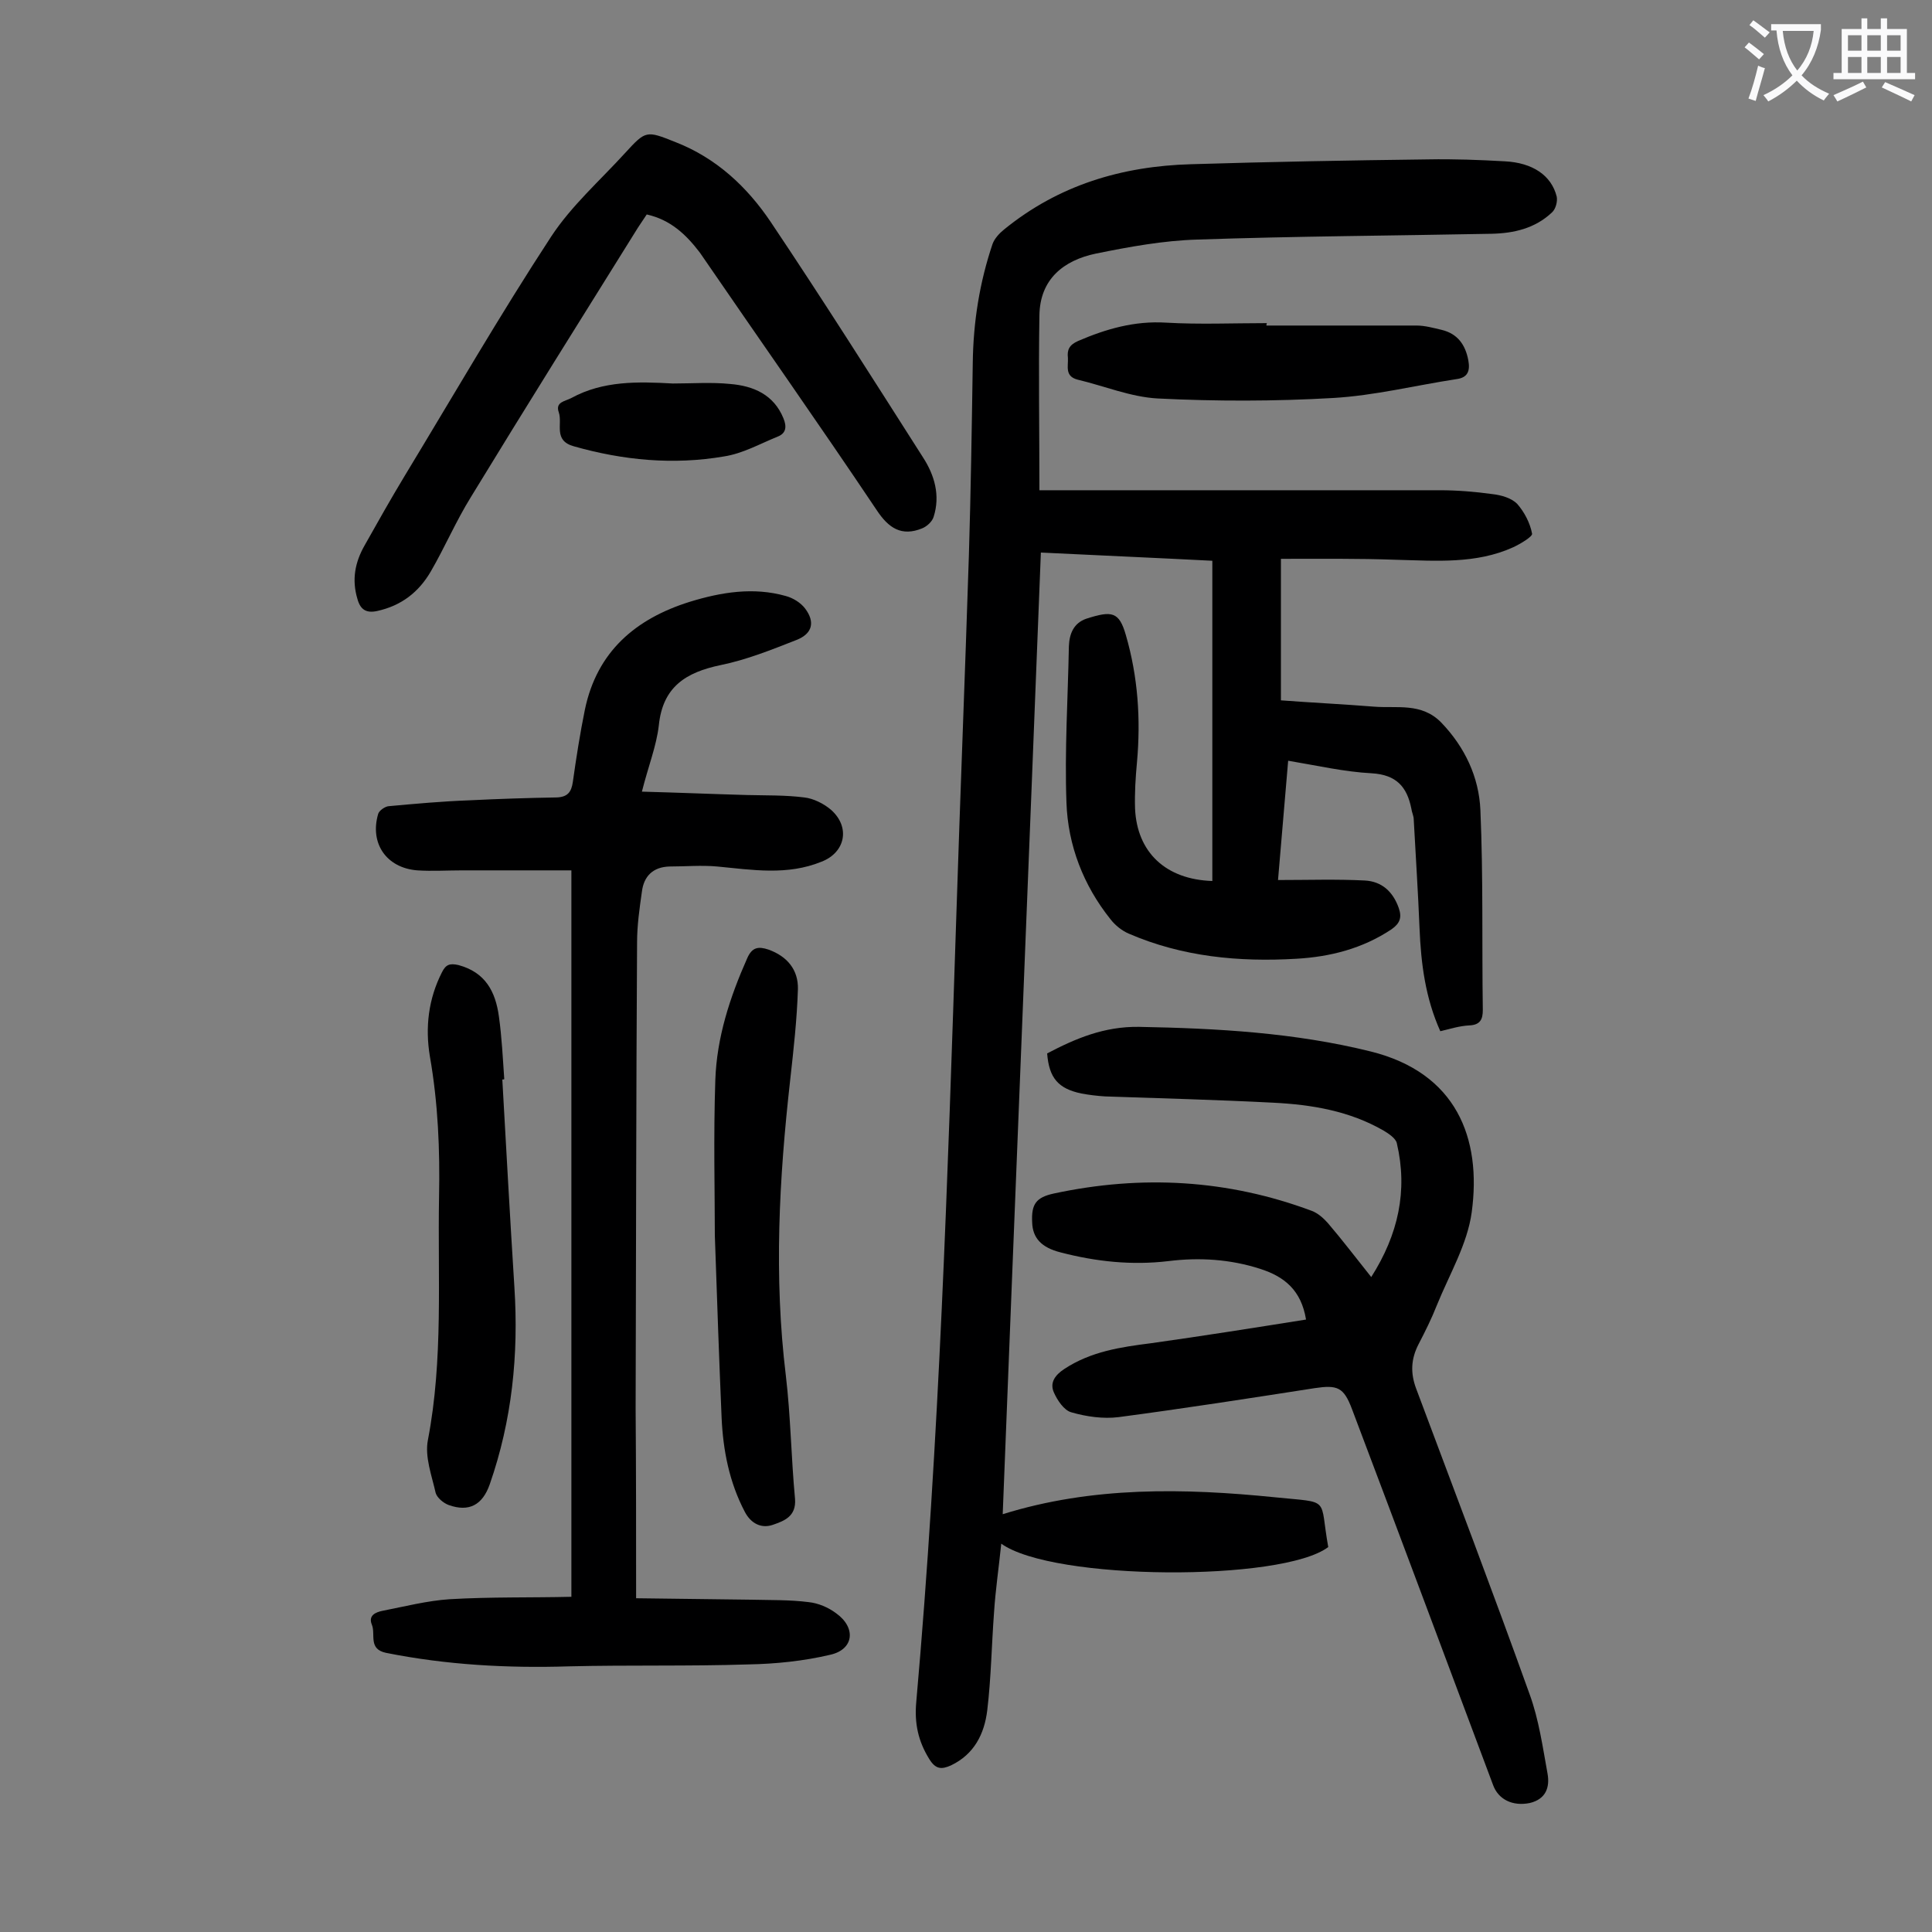
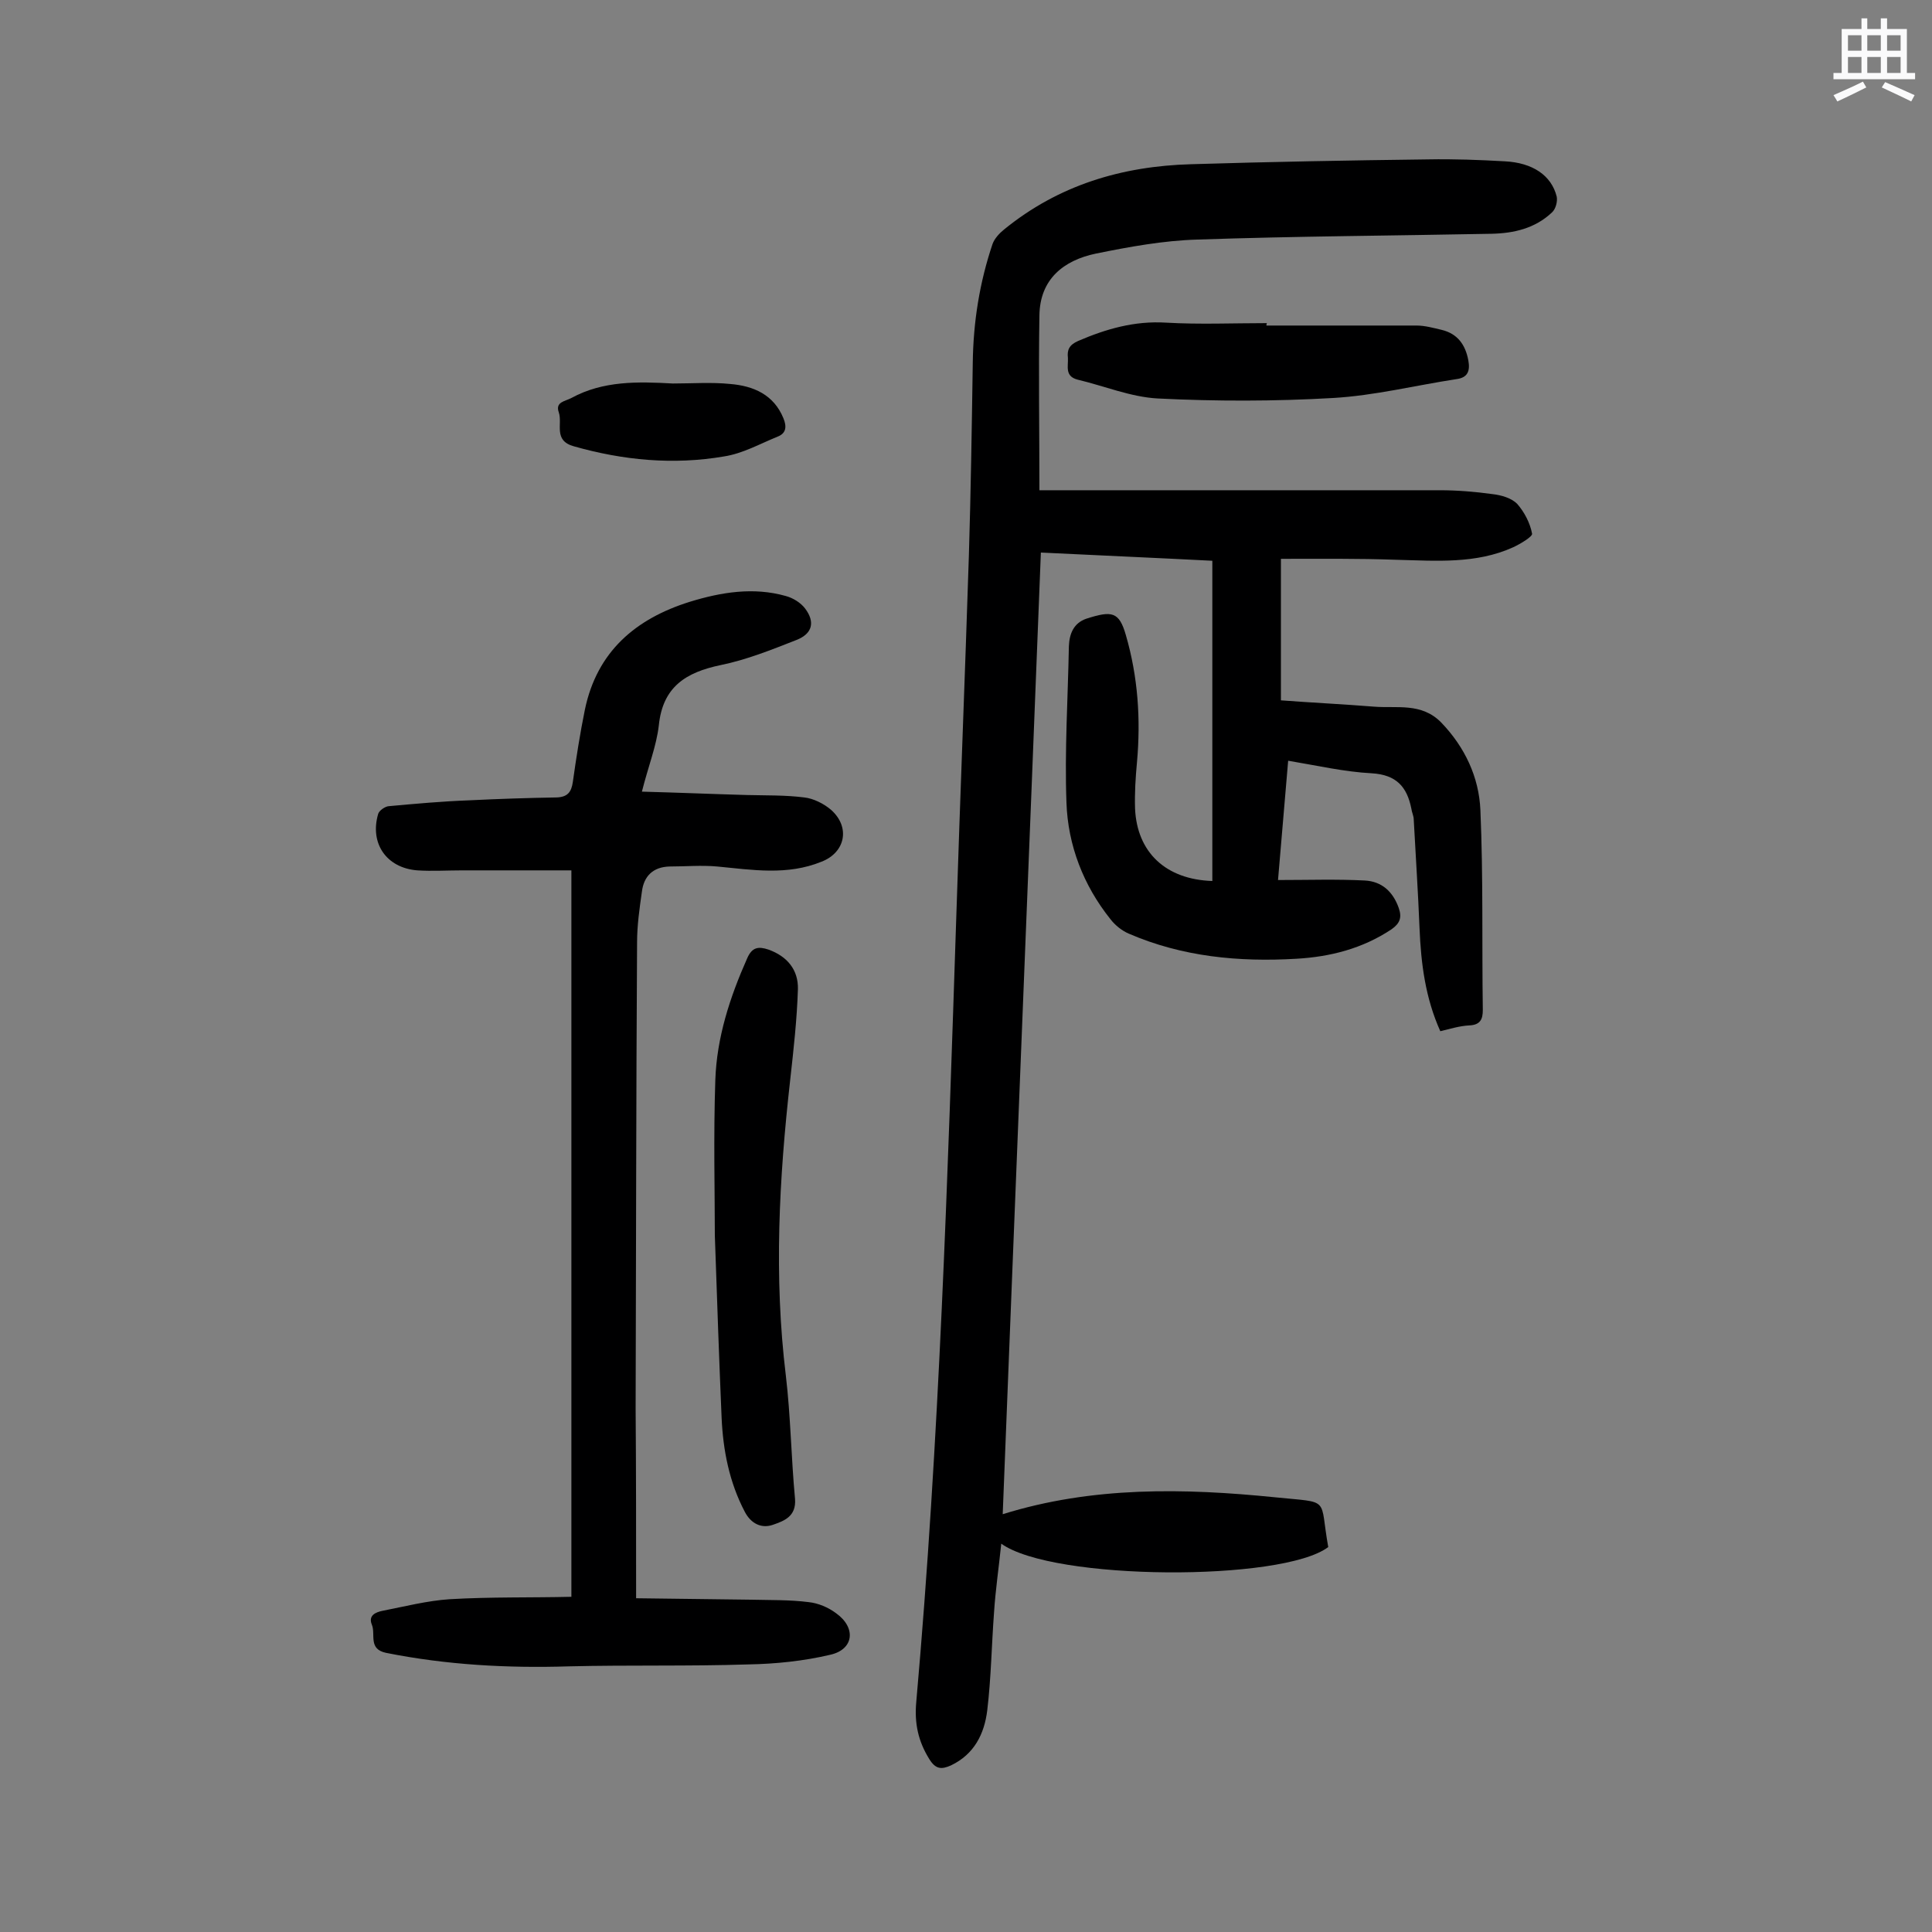
<svg xmlns="http://www.w3.org/2000/svg" enable-background="new 0 0 400 400" viewBox="0 0 400 400">
  <rect x="0" y="0" width="400" height="400" fill="#808080" stroke="none" />
  <g fill="#000001">
    <path d="m265.2 115.7v29.3c6.7.5 13 .8 19.2 1.3 4.8.4 9.9-.9 14 3.3 4.9 5.1 7.8 11.3 8.1 18.1.6 13.8.3 27.6.5 41.4 0 1.9-.5 3.1-2.8 3.2-2 .1-3.9.7-6 1.2-3.1-6.9-4-14-4.3-21.3-.3-7.5-.8-15-1.2-22.5 0-.8-.4-1.5-.5-2.3-.9-4.5-3.1-7-8.2-7.3-5.7-.3-11.3-1.6-17.3-2.6-.7 8.3-1.4 16.3-2.1 24.7 6.3 0 12.1-.2 18 .1 3.5.2 5.8 2.3 7 5.7.7 2 .2 3.2-1.5 4.4-6 4-12.7 5.7-19.7 6.1-11.9.7-23.6-.4-34.7-5.2-1.4-.6-2.8-1.7-3.8-3-5.6-7-8.8-15.3-9.1-24.1-.4-10.8.3-21.6.5-32.4.1-2.6 1-4.8 3.6-5.7 5.3-1.7 6.8-1.5 8.2 3.4 2.5 8.6 3.1 17.4 2.3 26.3-.3 3.2-.5 6.4-.4 9.6.4 9.1 6.4 14.7 16 15 0-22 0-43.9 0-66.3-11.6-.6-23.3-1.1-35.5-1.7-2.6 66.6-5.3 132.8-7.9 199.1 18.6-5.8 37.6-5.4 56.4-3.5 11.7 1.2 9.1-.2 11 10.3-9.5 7.2-57 7-67.7-.7-.5 4.9-1.2 9.6-1.5 14.3-.5 6.7-.6 13.5-1.4 20.2-.6 4.9-2.7 9.1-7.5 11.4-2 .9-3.2.8-4.5-1.3-2.3-3.7-3.1-7.4-2.7-11.8 4.8-54.2 6.5-108.6 8.3-162.9.8-24.9 1.8-49.7 2.6-74.6.4-13.2.6-26.5.8-39.7.1-8.5 1.4-16.7 4.1-24.7.4-1.1 1.4-2.2 2.4-3 11.3-9.2 24.4-13.1 38.7-13.5 16.3-.5 32.7-.8 49.1-1 5.3-.1 10.6.1 15.9.4 5.7.3 9.6 2.9 10.7 7.3.2 1-.2 2.6-1 3.3-3.5 3.3-7.9 4.3-12.5 4.4-20.3.4-40.6.5-60.9 1.2-7 .2-14.1 1.5-21 2.9-6.7 1.4-11.6 5.3-11.7 12.8-.2 11.9 0 23.8 0 36.2h3.9 79c3.6 0 7.3.3 10.9.8 1.8.2 3.9.8 5.1 2 1.5 1.7 2.7 4 3.1 6.2.1.6-2.4 2.1-3.9 2.8-7.7 3.5-16 2.8-24.1 2.6-8.2-.3-16.1-.2-24-.2z" />
    <path d="m131.7 330.9c8 .1 15.9.2 23.8.3 4 .1 8 0 11.9.5 2 .2 4.1 1.1 5.7 2.3 4.2 3 3.7 7.5-1.2 8.6-5.5 1.3-11.3 1.9-17 2-12.4.4-24.7.1-37.1.4-12.8.4-25.4-.3-37.9-2.8-3.7-.8-2.1-3.8-2.9-5.8-.8-1.9.7-2.6 2.2-2.9 4.6-.9 9.3-2.1 13.9-2.4 8.5-.5 16.9-.3 25.2-.5 0-50.3 0-99.8 0-150.4-7.9 0-15.2 0-22.6 0-3.1 0-6.2.2-9.3 0-6.4-.5-9.9-5.6-8.1-11.7.2-.7 1.5-1.6 2.3-1.6 5.5-.5 11-1 16.5-1.2 6.1-.3 12.1-.5 18.2-.6 2.2-.1 3-1.1 3.3-3.2.7-5 1.5-10.1 2.5-15 2.5-12 10.5-18.8 21.7-22.3 6.5-2 13.2-3.1 19.9-1.2 1.5.4 3.1 1.4 4 2.6 2.1 2.8 1.5 5.2-1.8 6.5-5.1 2-10.3 4.1-15.7 5.2-7.2 1.5-12 4.5-12.8 12.5-.5 4.3-2.2 8.5-3.5 13.7 7.5.2 14.6.5 21.7.7 4 .1 8 0 11.9.5 1.9.2 4.1 1.3 5.6 2.6 4 3.6 2.9 8.8-2 10.7-7.1 2.9-14.3 1.7-21.6 1-3.3-.3-6.6 0-9.9 0-3.4.1-5.3 2-5.7 5.2-.5 3.5-1 7-1 10.5-.2 32.2-.2 64.3-.3 96.5.1 12.9.1 25.6.1 39.3z" />
-     <path d="m216.8 218.1c5.9-3.1 11.8-5.6 19-5.5 16.2.3 32.3 1.2 48 5.1 17.7 4.4 23 17.9 20.9 33.3-.9 6.6-4.6 12.8-7.2 19.2-1.1 2.8-2.4 5.4-3.8 8.1-1.6 3.1-1.7 6-.5 9.2 7.9 21.1 15.9 42.1 23.5 63.3 1.9 5.2 2.7 10.9 3.7 16.4.5 2.8-.3 5.3-3.7 6.1-3.5.7-6.5-.7-7.6-3.8-9.7-25.9-19.4-51.9-29.2-77.8-1.7-4.5-3-5-7.7-4.3-13.5 2.1-27 4.2-40.6 6-3.2.4-6.7-.1-9.8-1-1.5-.4-2.9-2.5-3.6-4.1-.9-2 .2-3.6 2.2-4.9 5.5-3.6 11.6-4.5 17.9-5.3 10.7-1.5 21.4-3.2 32.1-4.9-1-6.1-4.5-8.9-9.5-10.5-6.2-2-12.6-2.4-19-1.6-7.6.9-15 .1-22.3-1.8-4-1-5.8-3-5.9-6.2-.2-3.8.8-5.2 4.5-6 18.2-3.9 36-2.9 53.4 3.6 1.3.5 2.4 1.5 3.3 2.5 3 3.5 5.8 7.2 9 11.2 5.6-8.8 7.6-17.9 5.3-27.7-.2-1-1.7-2-2.7-2.6-7.1-4.1-14.9-5.4-22.9-5.8-11.6-.6-23.2-.9-34.8-1.3-1.6-.1-3.3-.3-4.9-.6-4.8-1-6.7-3.2-7.1-8.3z" />
-     <path d="m133.9 44.4c-.6.9-1.2 1.8-1.8 2.7-11.6 18.6-23.2 37.1-34.6 55.8-3.1 5-5.4 10.4-8.3 15.4-2.5 4.3-6.1 7.1-11.1 8.2-2.3.5-3.5-.3-4.1-2.5-1.2-4-.5-7.6 1.5-11.1 2.7-4.8 5.4-9.6 8.3-14.4 10-16.5 19.7-33.3 30.3-49.5 4.2-6.4 10.1-11.6 15.3-17.3 4.3-4.7 4.4-4.7 10.4-2.3 8.5 3.3 14.9 9.3 19.8 16.6 10.8 16.1 21.1 32.4 31.5 48.7 2.4 3.7 3.6 7.9 2.2 12.3-.3 1-1.4 2-2.4 2.4-4.2 1.7-6.9 0-9.4-3.8-12-17.9-24.4-35.5-36.6-53.3-2.9-3.8-6.1-6.8-11-7.9z" />
    <path d="m148 255.8c0-8.8-.3-20.5.1-32.2.3-8.8 3-17.1 6.6-25.2 1-2.3 2.3-2.5 4.4-1.8 3.9 1.4 6.2 4.2 6.1 8.2-.2 6.3-.9 12.5-1.6 18.8-2.3 20.4-3.4 40.7-.9 61.2 1 8.4 1.1 17 1.9 25.5.3 3.7-2.3 4.6-4.6 5.4s-4.5-.2-5.8-2.7c-3.2-6.1-4.5-12.7-4.8-19.5-.5-11.6-.9-23.2-1.4-37.7z" />
-     <path d="m104 223.5c.8 14.3 1.6 28.7 2.5 43 .9 14-.5 27.6-5.1 40.8-1.5 4.3-4.3 5.8-8.5 4.3-1.1-.4-2.4-1.5-2.7-2.5-.8-3.6-2.3-7.5-1.6-11 3.2-16.7 2-33.5 2.3-50.3.2-9.7-.2-19.4-1.9-29.1-1-6-.3-11.9 2.5-17.4.8-1.6 1.6-1.9 3.4-1.5 5.6 1.5 7.7 5.5 8.4 10.7.6 4.3.8 8.6 1.1 12.9 0 .1-.2.1-.4.1z" />
    <path d="m262.2 67.4h31.1c1.7 0 3.5.5 5.2.9 3.3.8 4.9 3.1 5.5 6.3.4 2.2-.1 3.6-2.5 3.9-8.5 1.3-16.9 3.4-25.5 3.9-12.1.7-24.3.7-36.3.1-5.6-.3-11.1-2.6-16.6-3.9-2.7-.7-1.9-2.8-2-4.5-.2-1.7.3-2.7 2.1-3.5 5.8-2.5 11.7-4.2 18.2-3.8 6.9.4 13.9.1 20.9.1-.1.2-.1.4-.1.5z" />
    <path d="m139.3 79.4c4 0 8-.3 11.9.1 4.8.4 9 2.2 11 7.1.7 1.7.6 3.1-1.2 3.8-3.7 1.5-7.2 3.5-11.1 4.1-10.5 1.8-20.9.8-31.1-2.1-4.3-1.2-2.3-4.6-3.1-7-.8-2.2 1.3-2.3 2.6-3 6.6-3.6 13.8-3.4 21-3z" />
  </g>
-   <path d="m362.1 8.8c1.1.8 2.1 1.6 3.1 2.4l-1 1.1c-1.3-1.1-2.3-2-3-2.5zm1.9 4.8c.5.2.9.4 1.4.5-.6 2.3-1.3 4.5-1.9 6.8l-1.5-.5c.8-2.1 1.4-4.3 2-6.8zm-1-9.4c1.3.9 2.4 1.8 3.4 2.5l-1 1.1c-1.4-1.2-2.4-2.1-3.2-2.6zm3.7 2.2v-1.4h10.3v1.2c-.5 3.6-1.8 6.8-4 9.4 1.5 1.6 3.4 2.8 5.7 3.8-.3.4-.7.8-1.1 1.4-2.3-1.1-4.1-2.5-5.6-4.1-1.6 1.6-3.6 3.1-5.9 4.3-.3-.5-.7-.9-1-1.3 2.4-1.1 4.4-2.5 6-4.1-1.9-2.5-3-5.6-3.3-9.3h-1.1zm8.8 0h-6.4c.3 3.3 1.3 6 3 8.2 2-2.3 3.1-5.1 3.4-8.2z" fill="#fafafb" />
  <path d="m385.3 3.8h1.3v2.2h2.8v-2.2h1.3v2.2h4.1v9.1h1.7v1.3h-16.9v-1.3h1.7v-9.1h4.1v-2.2zm.4 13.1.7 1.2c-1.8.9-3.8 1.9-6 2.9-.2-.4-.5-.8-.8-1.3 2.3-1 4.3-1.9 6.1-2.8zm-3.1-6.4h2.8v-3.2h-2.8zm0 4.6h2.8v-3.3h-2.8zm4-4.6h2.8v-3.2h-2.8zm0 4.6h2.8v-3.3h-2.8zm3.7 1.9c2.1.9 4.1 1.8 6.1 2.7l-.7 1.3c-2.2-1.1-4.2-2-6.1-2.9zm3.2-9.7h-2.8v3.2h2.8zm-2.8 7.8h2.8v-3.3h-2.8z" fill="#fafafb" />
</svg>